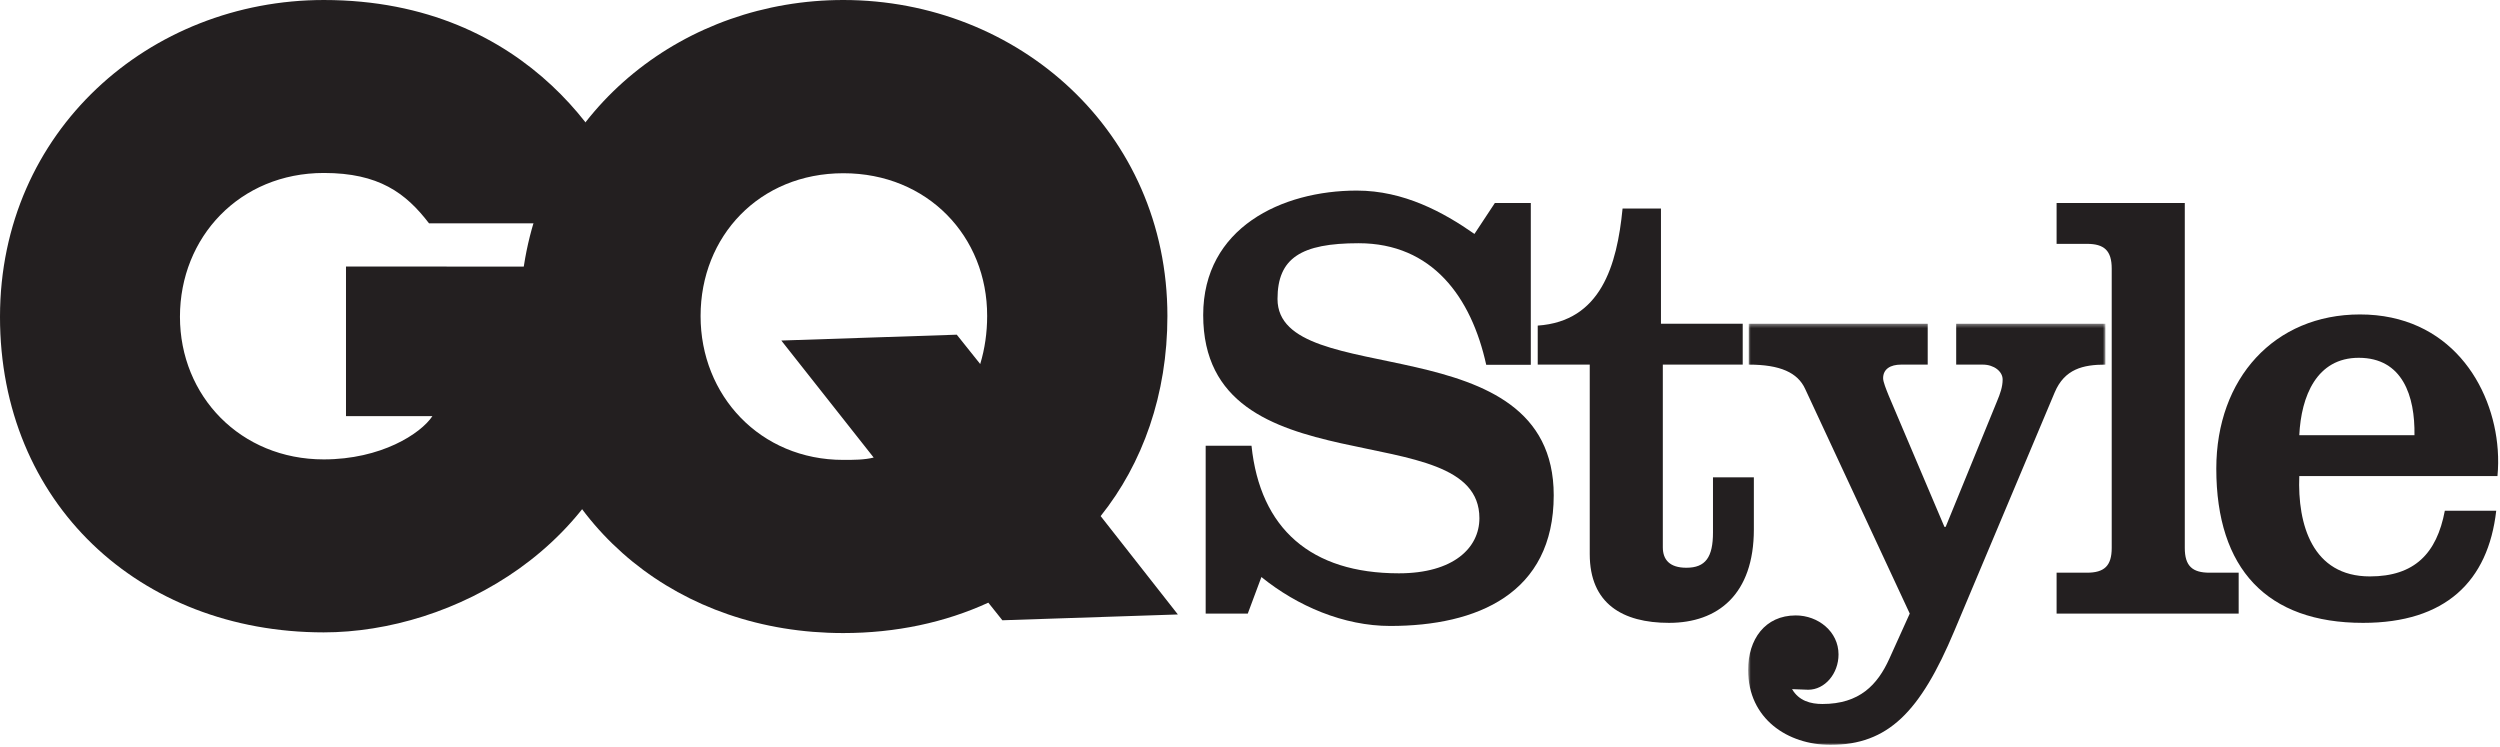
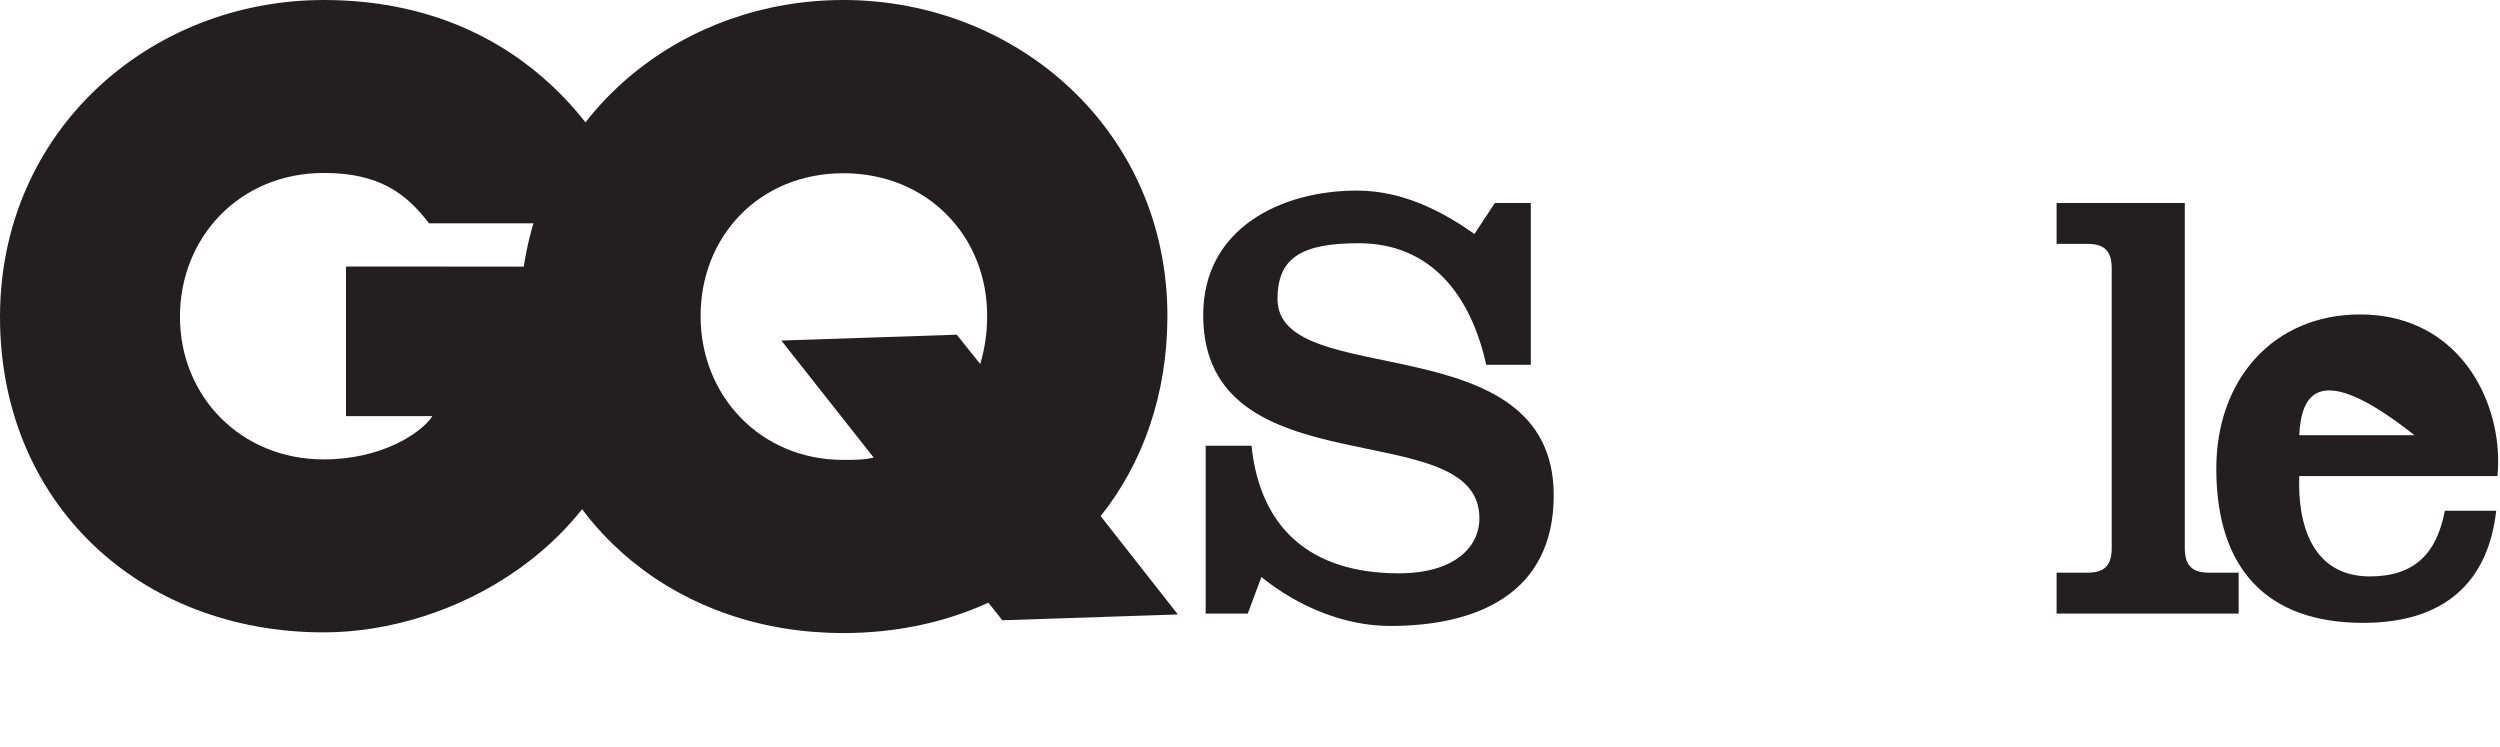
<svg xmlns="http://www.w3.org/2000/svg" xmlns:xlink="http://www.w3.org/1999/xlink" width="639px" height="191px" viewBox="0 0 639 191" version="1.1">
  <title>logo / GQ Style</title>
  <desc>Created with Sketch.</desc>
  <defs>
-     <polygon id="path-1" points="0.817 0.361 92.152 0.361 92.152 108 0.817 108" />
-   </defs>
+     </defs>
  <g id="&gt;&gt;&gt;-3.-Brands-&amp;-Footprint" stroke="none" stroke-width="1" fill="none" fill-rule="evenodd">
    <g id="CNI-Brands---Logos" transform="translate(-383, -1726)">
      <g id="logo-/-GQ-Style" transform="translate(383, 1726)">
        <g id="Group-16">
          <path d="M215.54,117.549 C194.308,117.549 179.041,101.082 179.07,80.755 C179.07,60.44 194.05,44.28 215.573,44.28 C237.09,44.28 252.375,60.44 252.316,80.779 C252.316,84.97 251.729,89.149 250.542,93.044 L244.548,85.545 L199.703,87.04 L223.313,116.951 C220.926,117.549 218.222,117.549 215.54,117.549 M215.573,0 C175.225,0 140.228,27.204 133.918,67.879 C133.219,72.118 132.852,76.429 132.852,80.779 C132.852,85.407 133.211,89.968 133.913,94.431 C134.003,94.991 134.093,95.447 134.198,96.002 C141.06,135.173 173.642,161.81 215.534,161.81 C228.991,161.81 241.556,159.112 252.616,154.039 L256.206,158.541 L301.063,157.056 L281.325,131.912 C292.077,118.461 298.389,100.827 298.389,80.787 C298.389,33.535 260.124,0.021 215.573,0" id="Fill-1" fill="#231F20" />
          <path d="M164.516,68.151 L126.719,68.138 L88.436,68.126 L88.436,106.368 L110.522,106.368 C107.543,110.856 97.4,117.422 82.74,117.422 C61.509,117.422 45.996,101.26 45.996,80.965 C45.996,60.638 61.261,44.211 82.774,44.211 C96.795,44.211 103.711,49.306 109.657,57.084 L163.112,57.084 C158.379,39.16 135.656,0.018 82.774,0.001 C38.253,0.001 0.032,33.459 0,80.933 C-0.036,128.446 35.516,161.625 82.731,161.636 C115.594,161.636 156.245,139.833 164.004,96.243 C164.947,91.352 165.548,86.124 165.548,80.965 C165.548,76.605 165.195,72.326 164.516,68.151" id="Fill-3" fill="#231F20" />
          <path d="M382.093,51.879 L391.274,51.879 L391.274,93.237 L379.876,93.237 C376.079,75.982 366.106,62.169 347.269,62.169 C332.548,62.169 326.532,65.968 326.532,76.415 C326.532,100.159 397.132,82.431 397.132,126.593 C397.132,151.764 377.501,159.995 355.341,159.995 C343.47,159.995 331.597,154.927 322.415,147.489 L318.934,156.829 L308.17,156.829 L308.17,113.931 L319.884,113.931 C322.1,135.142 335.081,146.54 357.559,146.54 C371.488,146.54 378.136,140.048 378.136,132.451 C378.136,105.383 307.537,125.804 307.537,80.531 C307.537,58.211 327.641,48.713 346.794,48.713 C358.825,48.713 368.954,54.253 376.87,59.794 L382.093,51.879 Z" id="Fill-5" fill="#231F20" />
-           <path d="M393.042,93.195 L393.042,83.223 C409.188,82.113 413.303,67.868 414.729,53.305 L424.542,53.305 L424.542,82.747 L445.438,82.747 L445.438,93.195 L425.017,93.195 L425.017,139.89 C425.017,143.057 426.759,145.115 431.033,145.115 C435.94,145.115 437.839,142.425 437.839,136.092 L437.839,122.005 L448.286,122.005 L448.286,135.3 C448.286,151.922 439.105,159.203 426.602,159.203 C414.729,159.203 406.338,154.297 406.338,141.633 L406.338,93.195 L393.042,93.195 Z" id="Fill-7" fill="#231F20" />
          <g id="Group-11" transform="translate(446, 82.386)">
            <mask id="mask-2" fill="white">
              <use xlink:href="#path-1" />
            </mask>
            <g id="Clip-10" />
-             <path d="M0.974,0.361 L46.723,0.361 L46.723,10.809 L39.915,10.809 C37.224,10.809 35.325,11.917 35.325,14.291 C35.325,15.24 36.117,17.141 36.749,18.724 L50.995,52.282 L51.312,52.282 L64.45,20.149 C65.241,18.248 65.874,16.507 65.874,14.608 C65.874,12.55 63.659,10.809 60.809,10.809 L54.003,10.809 L54.003,0.361 L92.152,0.361 L92.152,10.809 C86.453,10.809 81.704,11.917 79.172,17.932 L53.529,78.874 C44.822,99.611 36.591,108 21.87,108 C10.947,108 0.817,101.354 0.817,88.848 C0.817,81.091 5.09,74.917 13.005,74.917 C18.703,74.917 23.927,79.032 23.927,84.889 C23.927,89.797 20.445,93.913 16.171,93.913 C14.904,93.913 13.322,93.756 12.055,93.756 C13.797,96.763 16.804,97.554 19.812,97.554 C29.309,97.554 33.899,92.647 36.907,85.998 L42.131,74.443 L15.38,16.982 C13.48,12.866 9.048,10.809 0.974,10.809 L0.974,0.361 Z" id="Fill-9" fill="#231F20" mask="url(#mask-2)" />
          </g>
          <path d="M525.665,156.829 L525.665,146.382 L533.422,146.382 C537.854,146.382 539.754,144.64 539.754,140.049 L539.754,68.659 C539.754,64.069 537.854,62.328 533.422,62.328 L525.665,62.328 L525.665,51.879 L558.432,51.879 L558.432,140.049 C558.432,144.64 560.332,146.382 564.764,146.382 L572.204,146.382 L572.204,156.829 L525.665,156.829 Z" id="Fill-12" fill="#231F20" />
-           <path d="M587.697,121.687 C587.221,134.035 591.02,147.331 605.742,147.331 C617.139,147.331 622.84,141.474 624.896,130.55 L638.034,130.55 C635.976,148.599 625.054,159.204 604.001,159.204 C579.466,159.204 566.485,145.431 566.485,119.788 C566.485,96.677 581.365,80.372 603.211,80.372 C626.054,80.372 637.255,98.392 638.426,115.013 C638.587,117.281 638.559,119.521 638.351,121.687 L587.697,121.687 Z M617.139,111.24 C617.298,101.269 614.133,91.453 602.893,91.453 C592.13,91.453 588.173,101.269 587.697,111.24 L617.139,111.24 Z" id="Fill-14" fill="#231F20" />
+           <path d="M587.697,121.687 C587.221,134.035 591.02,147.331 605.742,147.331 C617.139,147.331 622.84,141.474 624.896,130.55 L638.034,130.55 C635.976,148.599 625.054,159.204 604.001,159.204 C579.466,159.204 566.485,145.431 566.485,119.788 C566.485,96.677 581.365,80.372 603.211,80.372 C626.054,80.372 637.255,98.392 638.426,115.013 C638.587,117.281 638.559,119.521 638.351,121.687 L587.697,121.687 Z M617.139,111.24 C592.13,91.453 588.173,101.269 587.697,111.24 L617.139,111.24 Z" id="Fill-14" fill="#231F20" />
        </g>
      </g>
    </g>
  </g>
</svg>